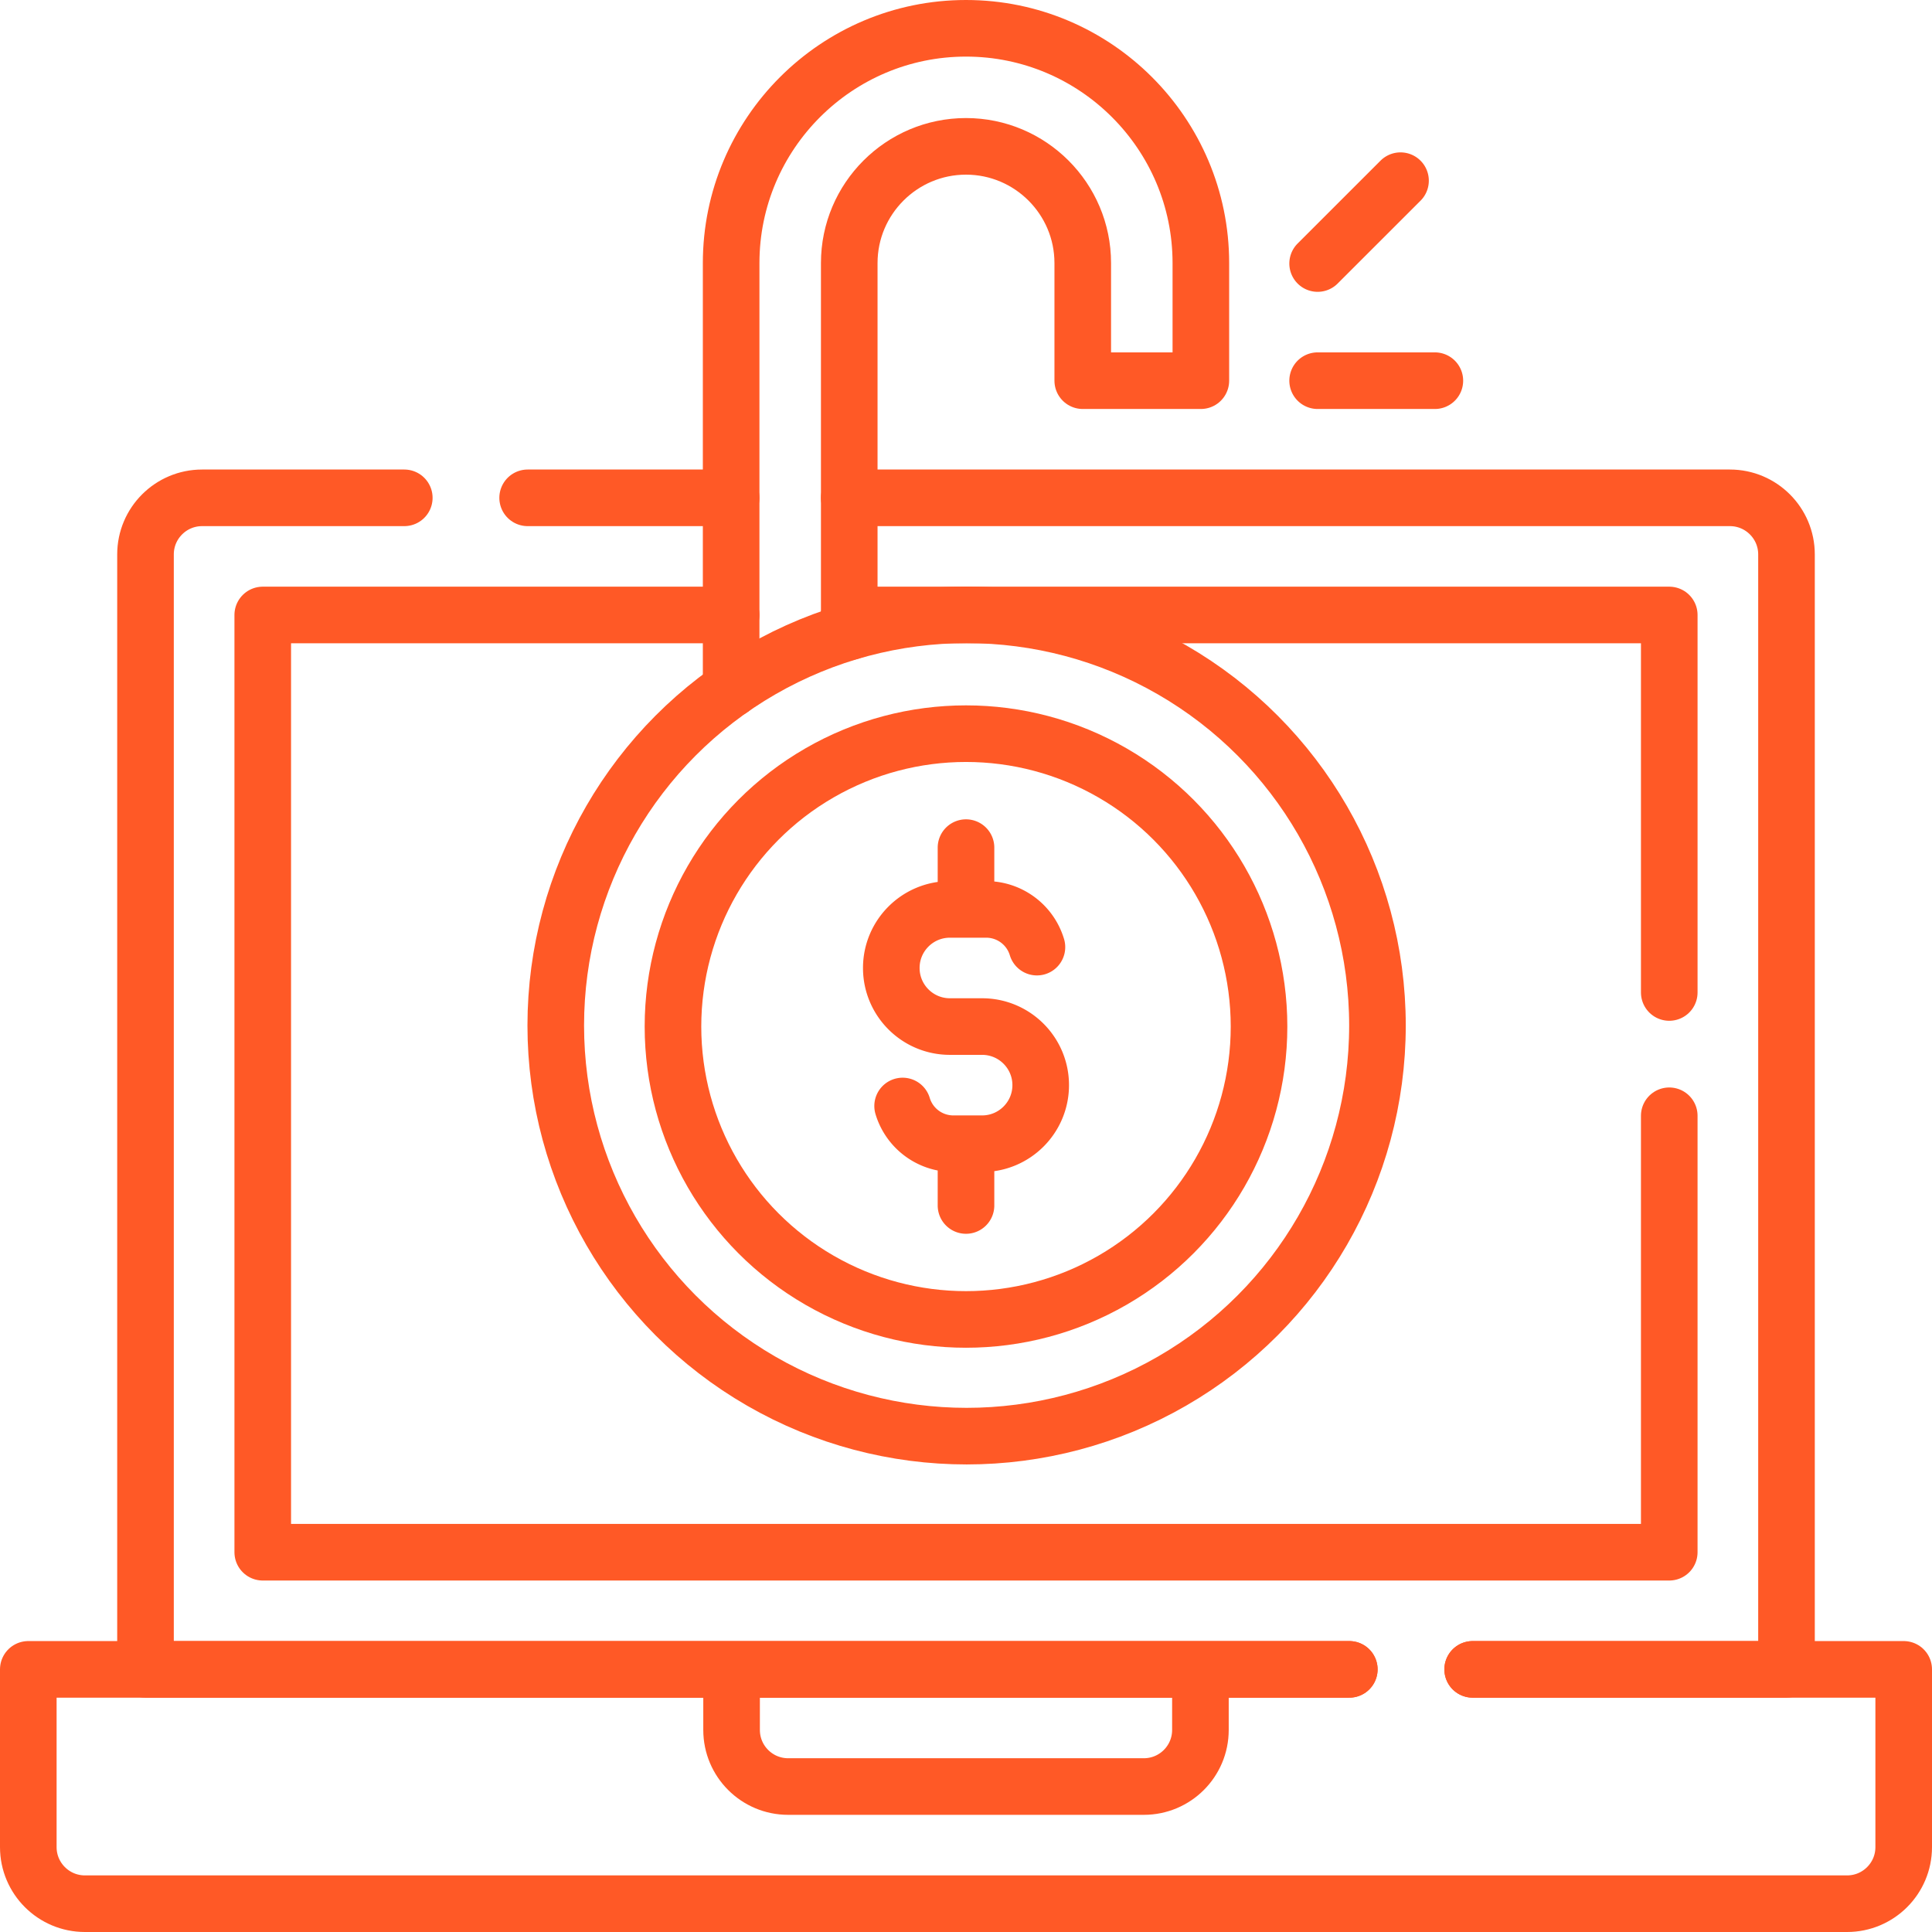
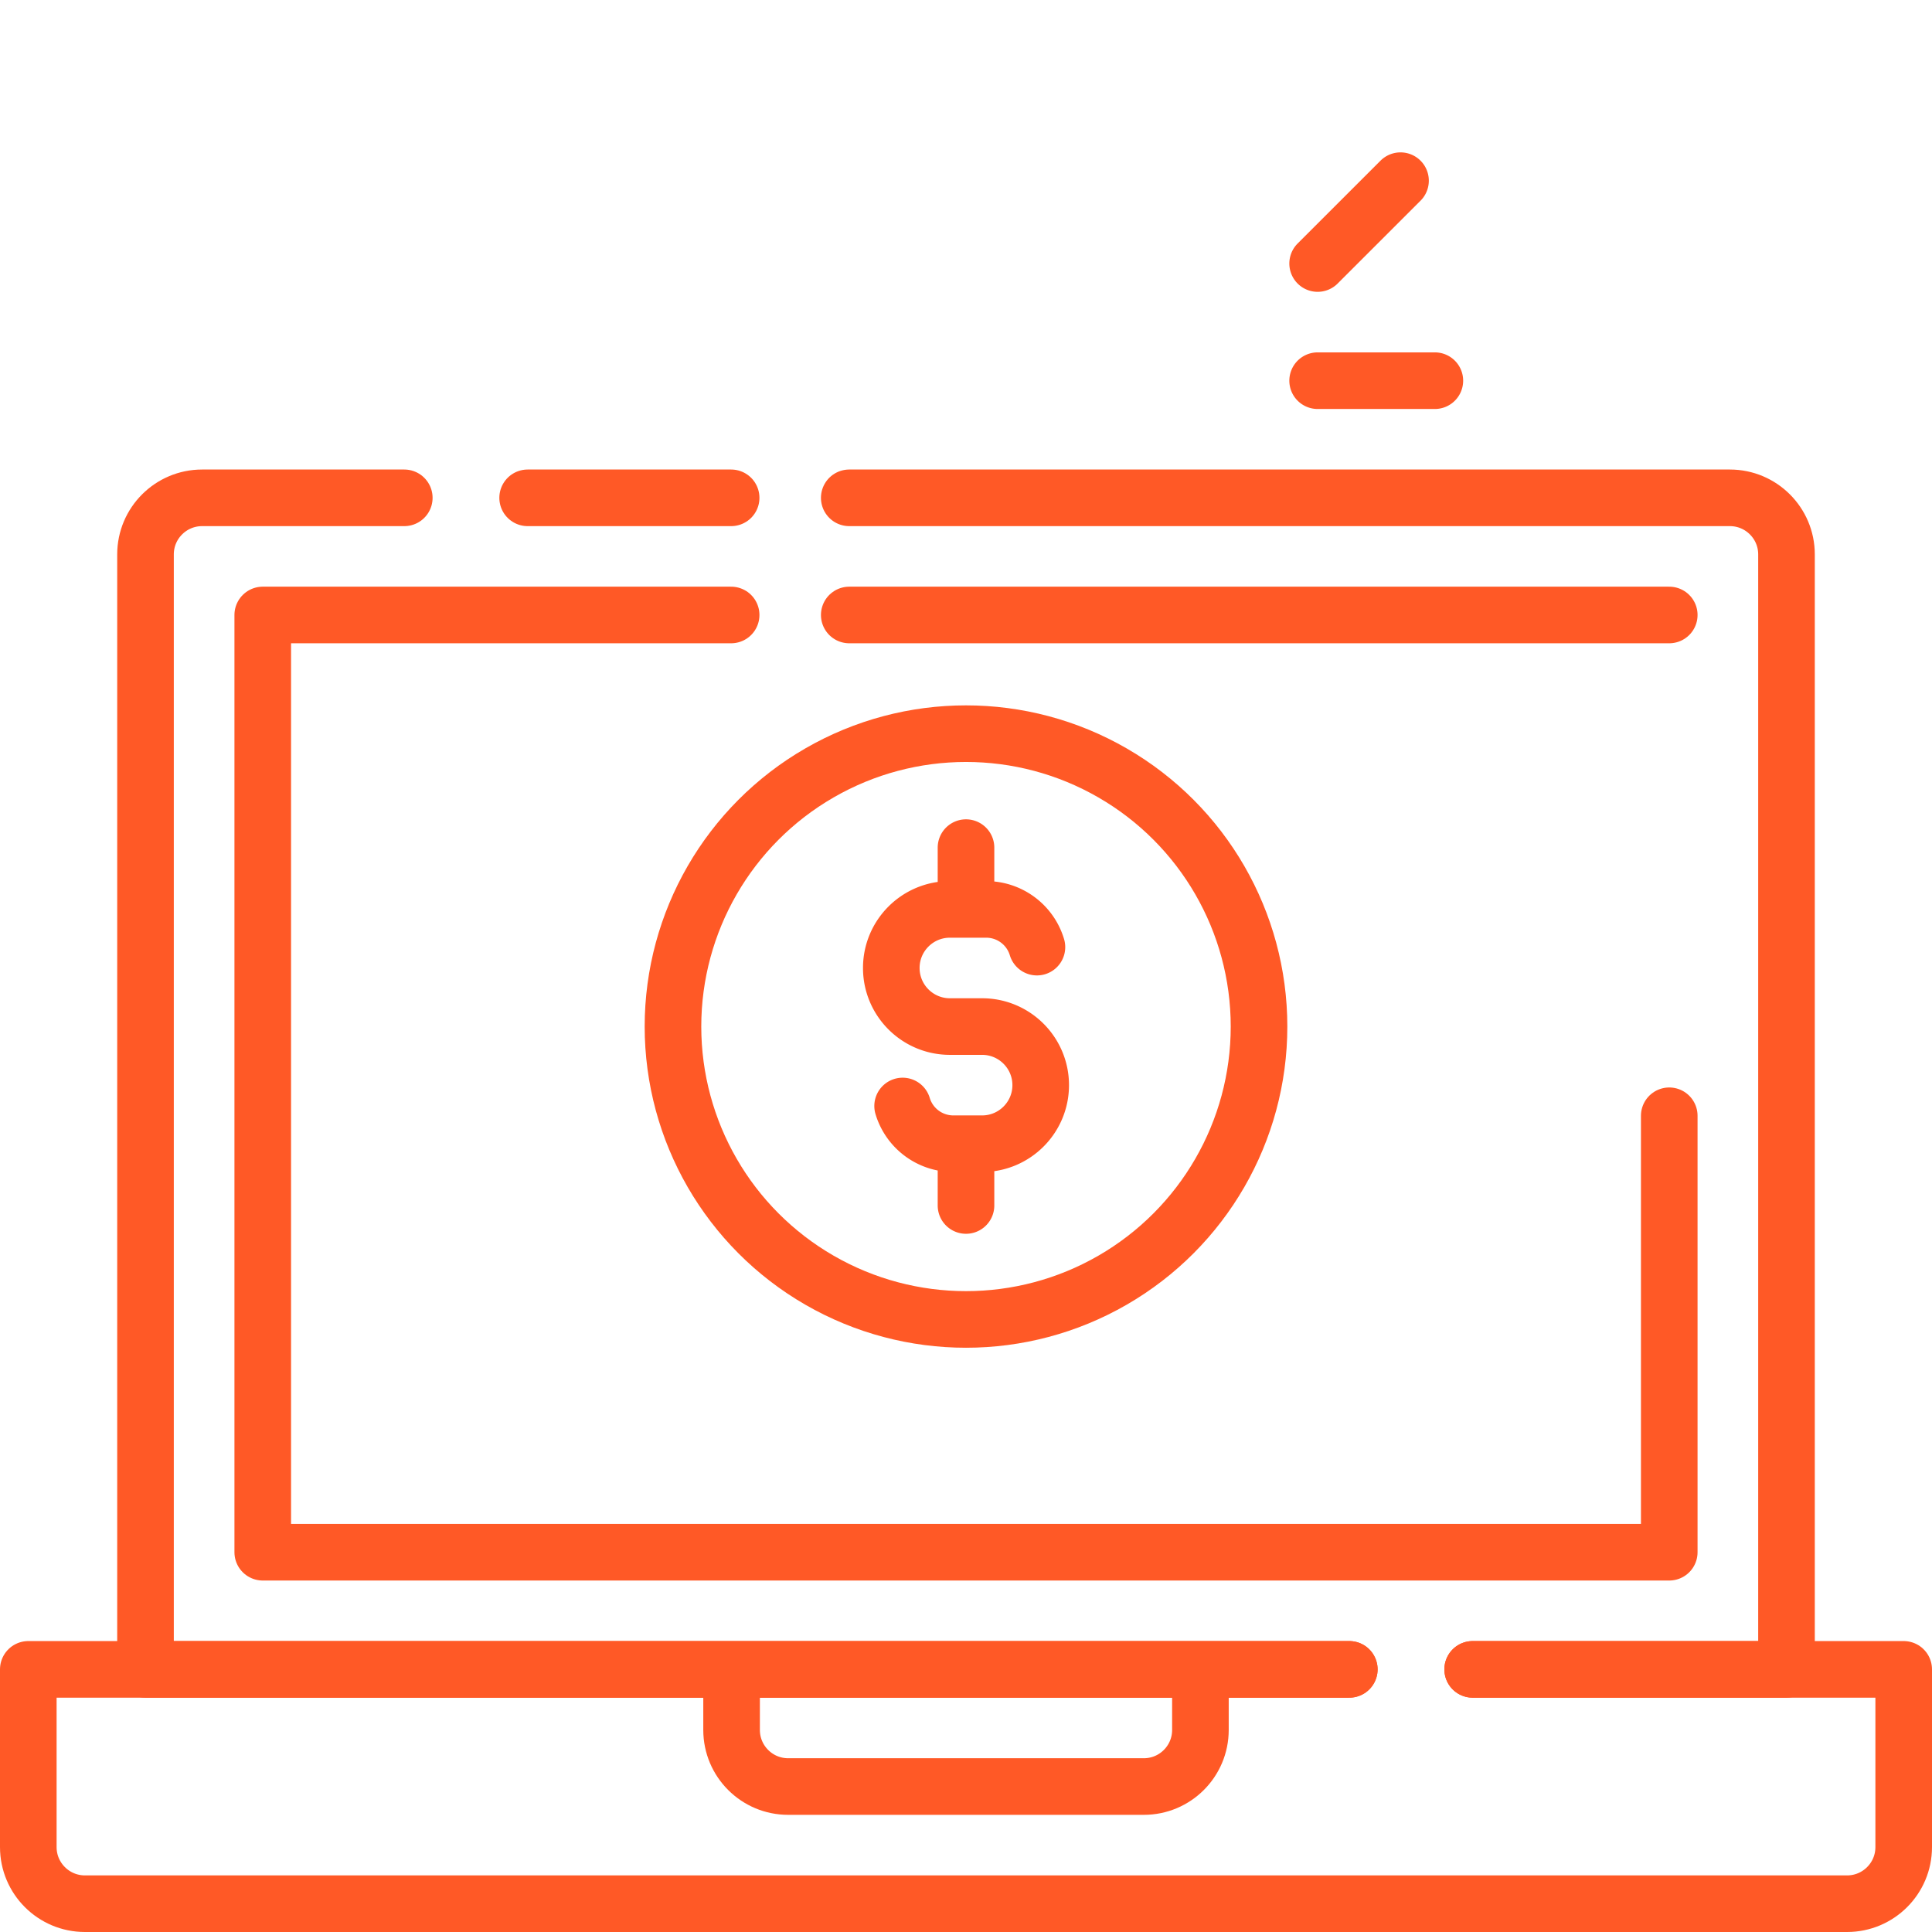
<svg xmlns="http://www.w3.org/2000/svg" version="1.1" width="512" height="512" x="0" y="0" viewBox="0 0 512 512" style="enable-background:new 0 0 512 512" xml:space="preserve" class="">
  <g>
-     <path d="M442.37 295.691v115.664H69.63v-248.38h124.13M225.06 162.975h217.31v100.042M390.27 442.4H504.5v47.107c0 8.276-6.72 14.993-15 14.993h-467c-8.28 0-15-6.717-15-14.993V442.4h350.08M193.76 131.93h-53.93" style="stroke-width:15;stroke-linecap:round;stroke-linejoin:round;stroke-miterlimit:10;" fill="none" stroke="#ff5926" stroke-width="15" stroke-linecap="round" stroke-linejoin="round" stroke-miterlimit="10" data-original="#000000" opacity="1" class="" />
+     <path d="M442.37 295.691v115.664H69.63v-248.38h124.13M225.06 162.975h217.31M390.27 442.4H504.5v47.107c0 8.276-6.72 14.993-15 14.993h-467c-8.28 0-15-6.717-15-14.993V442.4h350.08M193.76 131.93h-53.93" style="stroke-width:15;stroke-linecap:round;stroke-linejoin:round;stroke-miterlimit:10;" fill="none" stroke="#ff5926" stroke-width="15" stroke-linecap="round" stroke-linejoin="round" stroke-miterlimit="10" data-original="#000000" opacity="1" class="" />
    <path d="M107.14 131.93H53.56c-8.28 0-15 6.717-15 14.993V442.4h319.02M225.06 131.93h233.38c8.28 0 15 6.717 15 14.993V442.4h-83.17M193.875 442.404h124.249v16.051c0 8.282-6.714 14.996-14.996 14.996h-94.256c-8.282 0-14.996-6.714-14.996-14.996v-16.051z" style="stroke-width:15;stroke-linecap:round;stroke-linejoin:round;stroke-miterlimit:10;" fill="none" stroke="#ff5926" stroke-width="15" stroke-linecap="round" stroke-linejoin="round" stroke-miterlimit="10" data-original="#000000" opacity="1" class="" />
-     <path d="M193.76 182.585V69.71c0-34.303 27.92-62.21 62.24-62.21s62.24 27.907 62.24 62.21v31.175h-31.3V69.71c0-17.052-13.88-30.925-30.94-30.925s-30.94 13.873-30.94 30.925v97.743" style="stroke-width:15;stroke-linecap:round;stroke-linejoin:round;stroke-miterlimit:10;" fill="none" stroke="#ff5926" stroke-width="15" stroke-linecap="round" stroke-linejoin="round" stroke-miterlimit="10" data-original="#000000" opacity="1" class="" />
    <ellipse cx="256" cy="272.048" rx="77.656" ry="77.618" style="stroke-width:15;stroke-linecap:round;stroke-linejoin:round;stroke-miterlimit:10;" fill="none" stroke="#ff5926" stroke-width="15" stroke-linecap="round" stroke-linejoin="round" stroke-miterlimit="10" data-original="#000000" opacity="1" class="" />
-     <ellipse cx="256.162" cy="271.765" rx="108.88" ry="108.827" style="stroke-width:15;stroke-linecap:round;stroke-linejoin:round;stroke-miterlimit:10;" fill="none" stroke="#ff5926" stroke-width="15" stroke-linecap="round" stroke-linejoin="round" stroke-miterlimit="10" data-original="#000000" opacity="1" class="" />
    <path d="M349.187 100.884h31.062M349.187 69.836l21.964-21.953M274.797 250.996h0a14.032 14.032 0 0 0-13.44-9.995h-9.622c-8.578 0-15.531 6.95-15.531 15.524v0c0 8.573 6.954 15.524 15.531 15.524h8.531c8.578 0 15.531 6.95 15.531 15.524v0c0 8.573-6.954 15.524-15.531 15.524h-7.622a14.03 14.03 0 0 1-13.44-9.995h0M256 319.465v-16.37M256 241.001v-16.37" style="stroke-width:15;stroke-linecap:round;stroke-linejoin:round;stroke-miterlimit:10;" fill="none" stroke="#ff5926" stroke-width="15" stroke-linecap="round" stroke-linejoin="round" stroke-miterlimit="10" data-original="#000000" opacity="1" class="" />
  </g>
</svg>